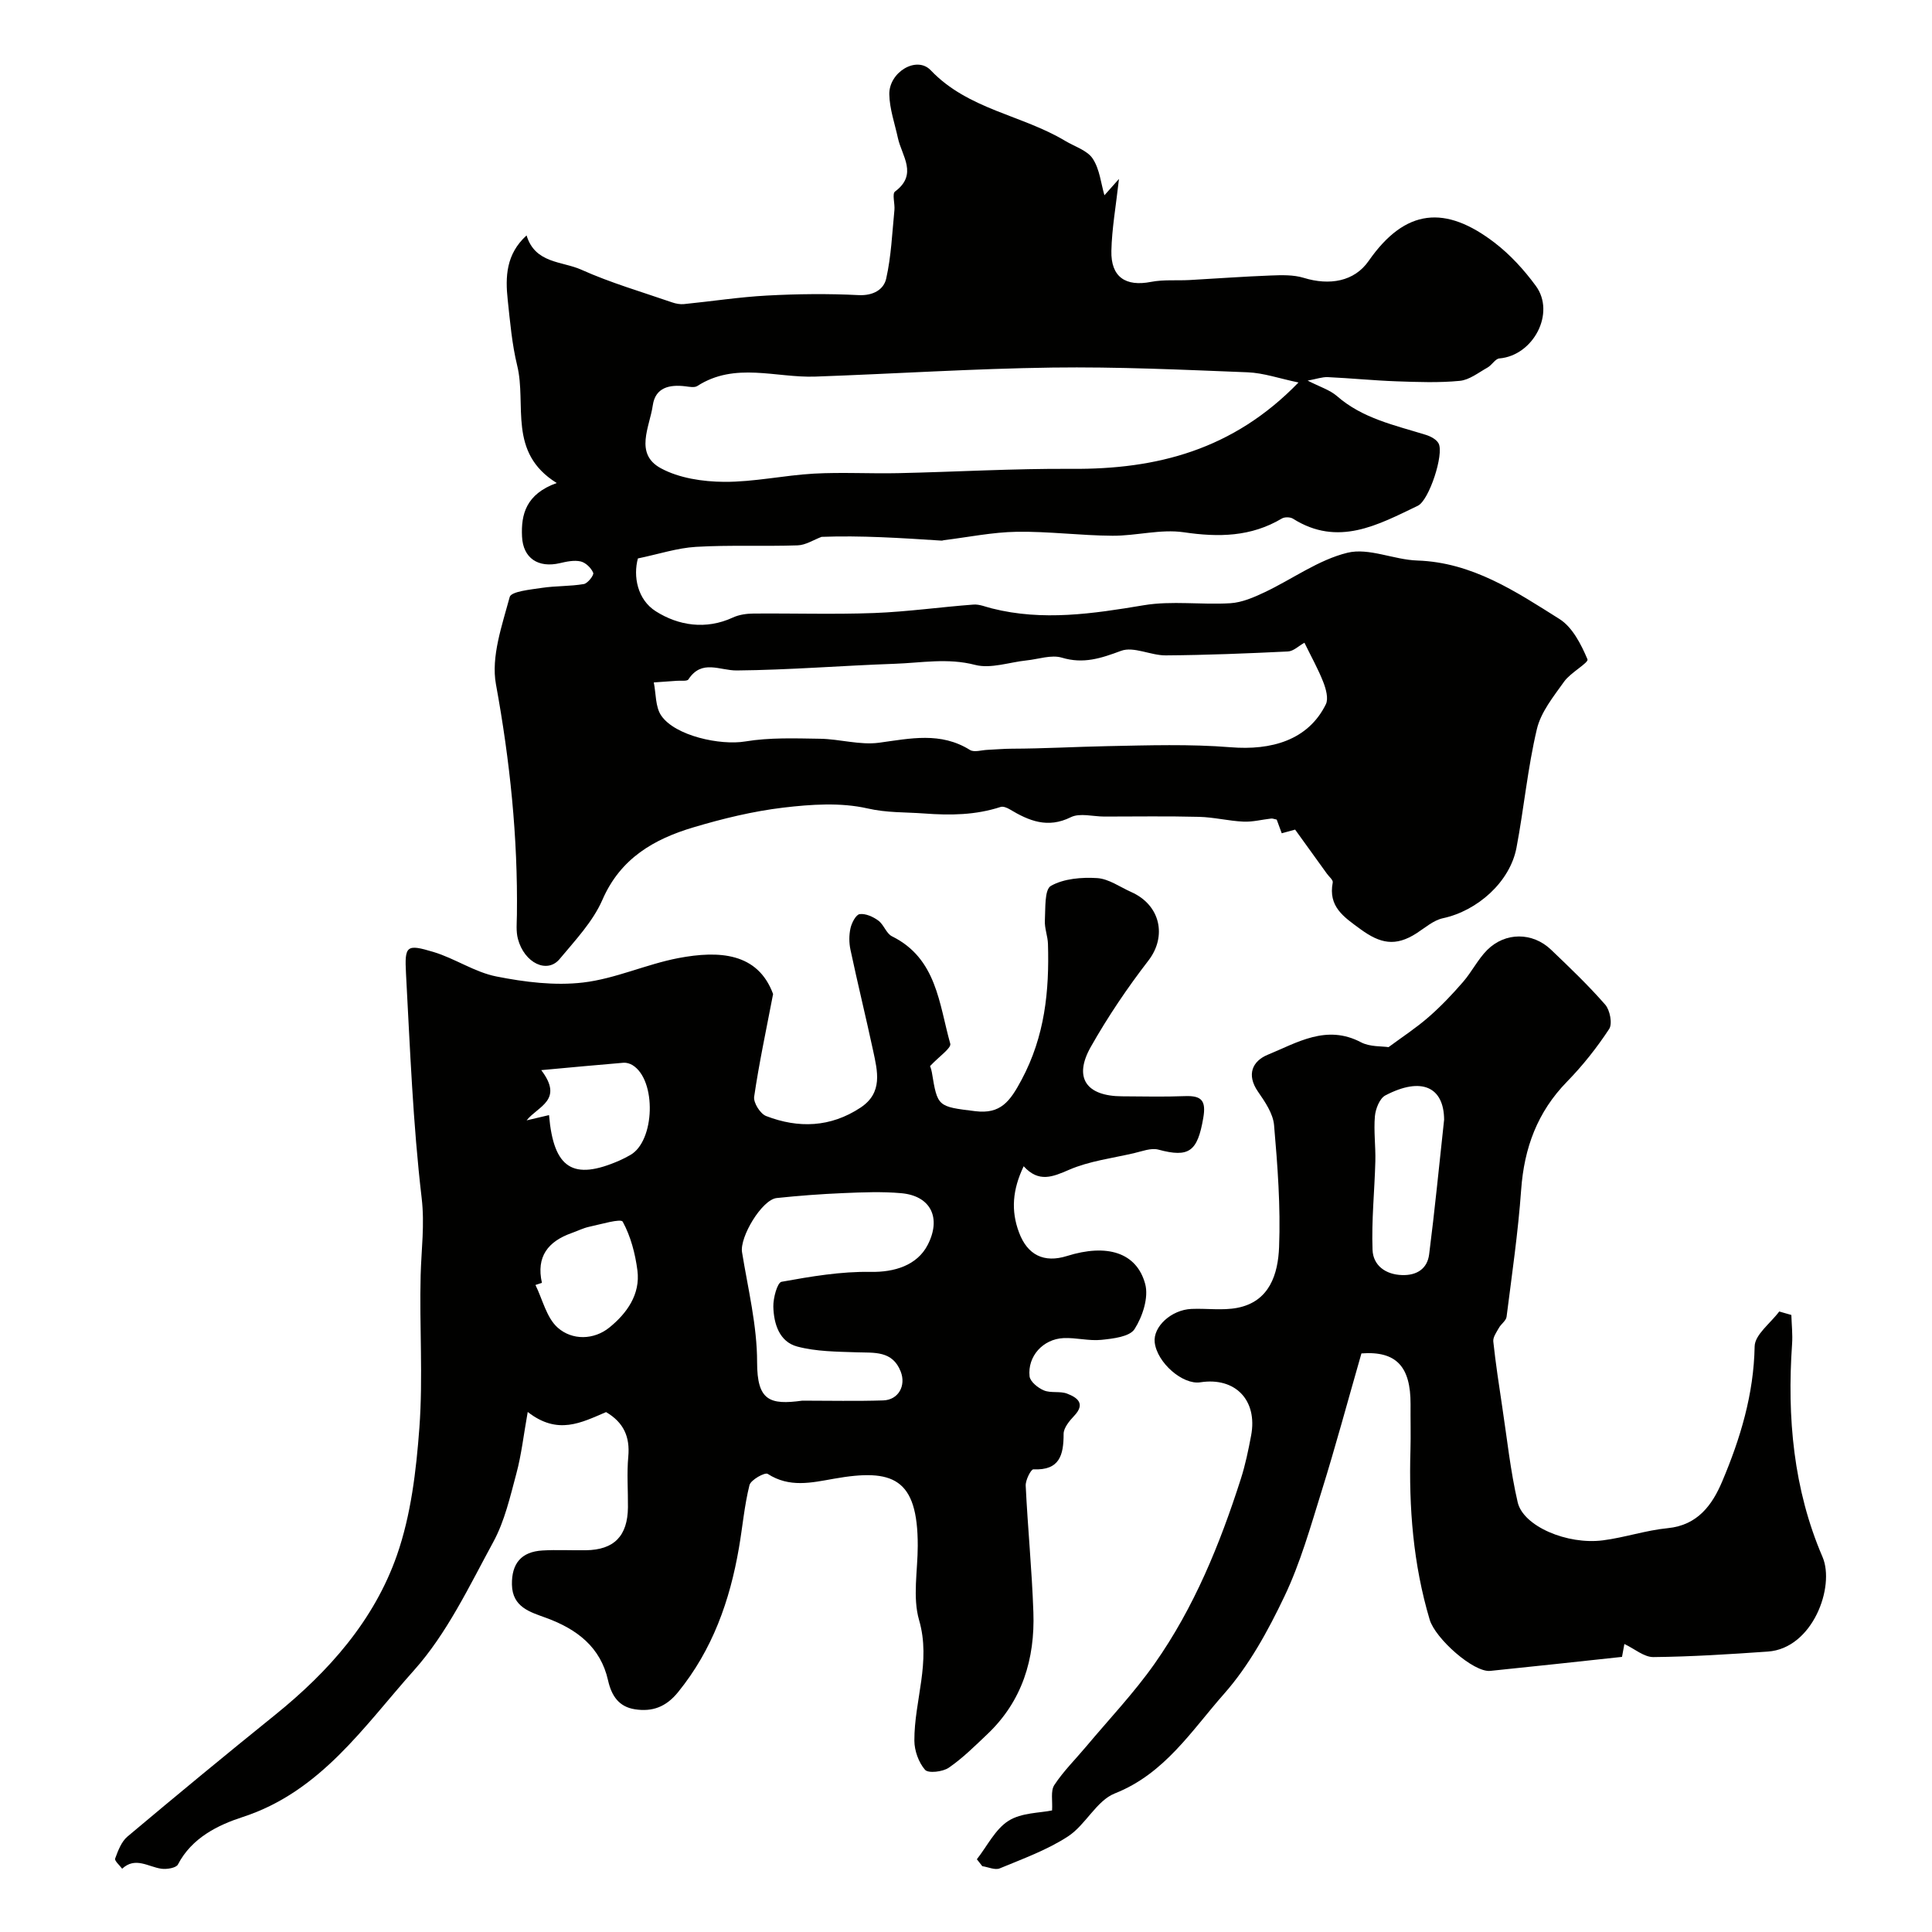
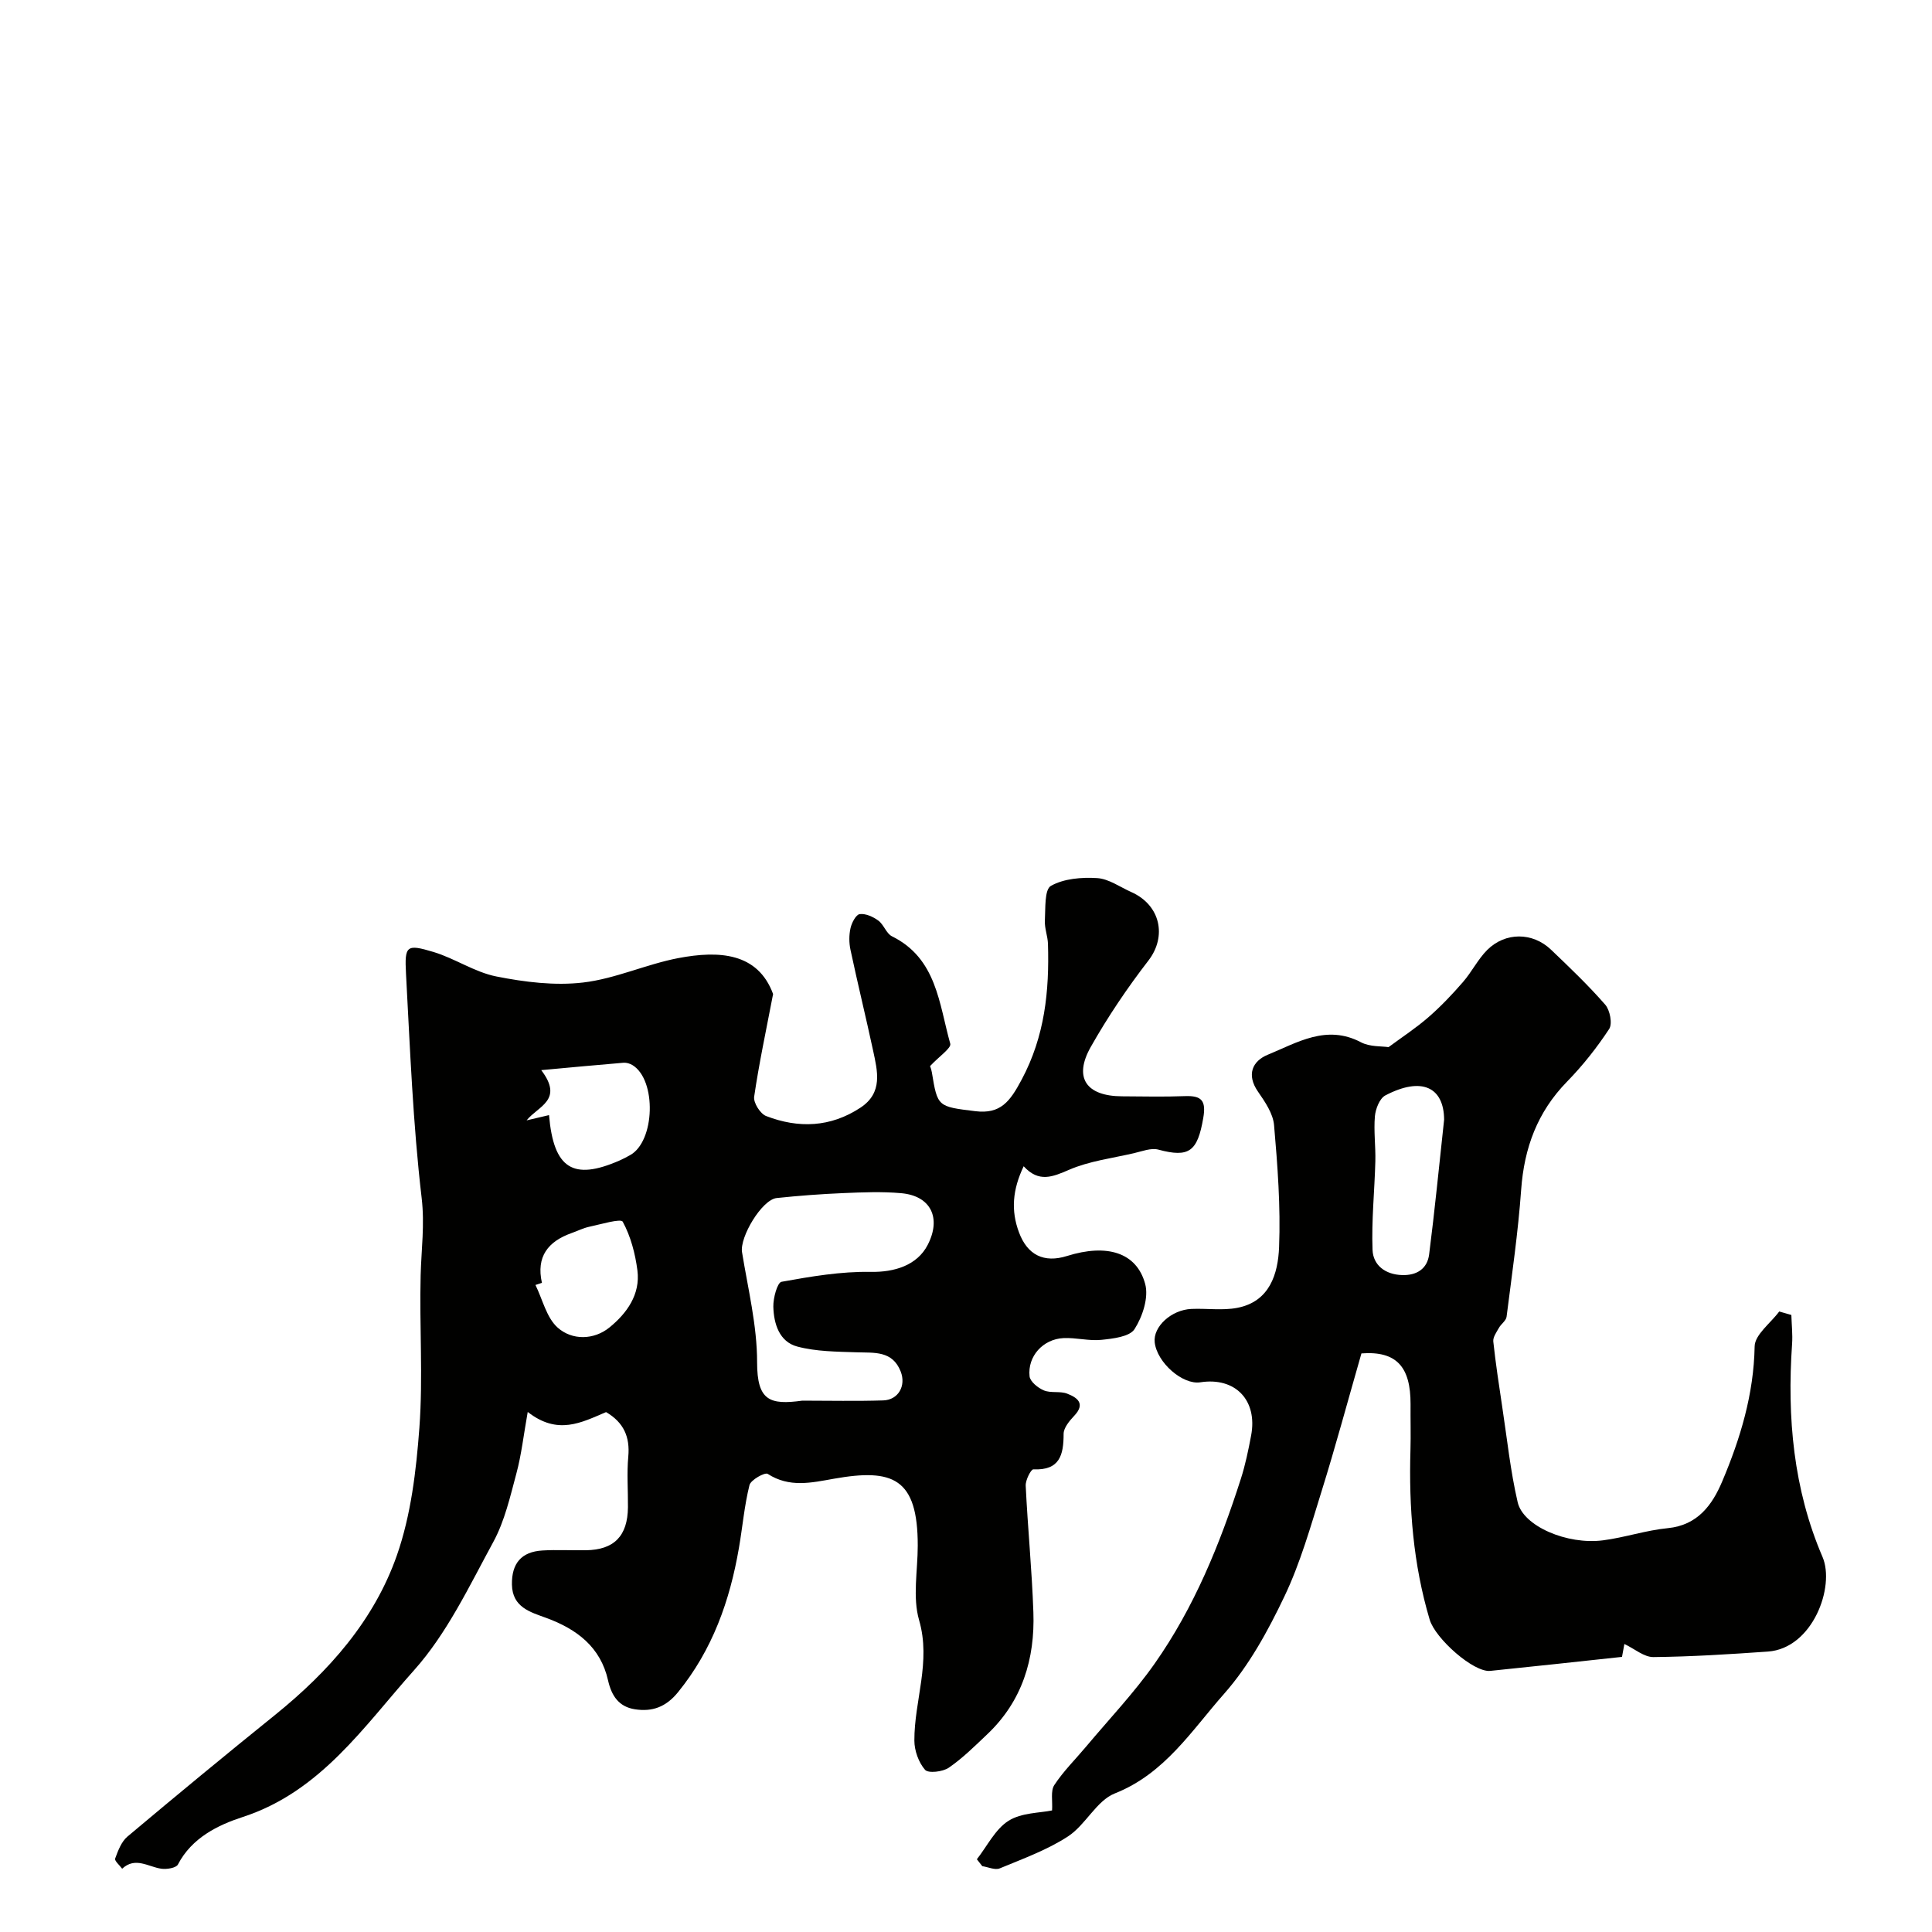
<svg xmlns="http://www.w3.org/2000/svg" enable-background="new 0 0 400 400" viewBox="0 0 400 400">
  <g fill="#010100">
-     <path d="m115.26 100c-10.2-6.33-6.19-16.18-8.18-24.31-1.08-4.42-1.47-9.03-1.96-13.58-.52-4.8-.36-9.5 3.9-13.37 1.78 5.86 7.36 5.31 11.34 7.1 6.06 2.72 12.51 4.59 18.81 6.77.76.26 1.64.43 2.43.35 5.73-.57 11.44-1.46 17.19-1.77 6.31-.34 12.67-.41 18.98-.09 3.02.15 5.19-1.15 5.7-3.39 1.05-4.63 1.24-9.47 1.71-14.22.13-1.3-.51-3.35.12-3.83 4.8-3.57 1.41-7.36.6-11.09-.65-3-1.72-6.01-1.78-9.03-.09-4.58 5.65-8.07 8.58-4.99 7.75 8.14 18.87 9.23 27.84 14.62 1.96 1.18 4.56 1.95 5.7 3.68 1.45 2.2 1.71 5.18 2.42 7.58.46-.52 1.38-1.55 3.01-3.38-.64 5.72-1.47 10.29-1.57 14.88-.13 5.43 2.95 7.46 8.21 6.43 2.57-.5 5.29-.24 7.95-.38 5.6-.31 11.2-.73 16.8-.94 2.29-.09 4.74-.17 6.88.49 5.32 1.63 10.45.77 13.42-3.5 7.62-10.94 15.93-11.56 26.07-3.79 3.24 2.48 6.12 5.64 8.54 8.94 4.14 5.63-.5 14.43-7.54 15.03-.86.07-1.55 1.39-2.46 1.89-1.86 1.04-3.75 2.56-5.73 2.75-4.32.42-8.71.25-13.07.1-4.76-.17-9.51-.65-14.26-.87-1.18-.05-2.38.4-4.18.72 2.56 1.31 4.61 1.93 6.08 3.21 5.32 4.65 11.96 6.02 18.39 8.02 1 .31 2.22.95 2.65 1.79 1.15 2.21-1.97 11.77-4.3 12.89-8.26 3.96-16.51 8.57-25.85 2.68-.57-.36-1.73-.38-2.3-.04-6.4 3.81-13.09 3.91-20.31 2.85-4.78-.7-9.84.75-14.77.72-6.6-.04-13.21-.92-19.8-.82-5.04.08-10.07 1.12-15.1 1.74-.16.02-.32.1-.48.09-8.37-.54-16.73-1.09-24.84-.78-1.66.62-3.29 1.71-4.97 1.76-7.01.24-14.04-.1-21.03.31-3.88.23-7.7 1.5-12.03 2.4-1 3.67-.13 8.52 3.72 10.95 4.66 2.95 10.35 3.87 15.95 1.28 1.27-.59 2.82-.81 4.25-.82 8.33-.07 16.67.2 24.99-.11 6.87-.26 13.72-1.24 20.58-1.75 1.23-.09 2.53.48 3.78.79 10.55 2.67 20.93 1.11 31.45-.65 5.84-.98 11.97-.05 17.95-.42 2.41-.15 4.87-1.22 7.11-2.28 5.74-2.72 11.11-6.7 17.13-8.17 4.42-1.08 9.59 1.45 14.46 1.61 11.38.38 20.39 6.42 29.43 12.11 2.69 1.69 4.49 5.25 5.8 8.34.3.7-3.5 2.75-4.82 4.6-2.2 3.09-4.83 6.32-5.66 9.87-1.91 8.06-2.67 16.39-4.22 24.55-1.35 7.09-8.09 13.06-15.23 14.59-1.95.42-3.68 1.96-5.44 3.1-4.39 2.83-7.54 2.16-11.65-.85-3.5-2.56-6.68-4.66-5.72-9.66.1-.5-.77-1.2-1.2-1.8-2.02-2.8-4.03-5.6-6.59-9.14-.16.04-1.45.4-2.77.76-.31-.86-.7-1.91-1.04-2.83-.56-.12-.86-.25-1.13-.22-1.92.21-3.85.73-5.76.64-3.08-.14-6.13-.92-9.21-.99-6.53-.17-13.07-.06-19.6-.06-2.33 0-5.05-.79-6.92.13-4.82 2.39-8.69.75-12.68-1.64-.54-.32-1.34-.65-1.86-.48-5.2 1.69-10.33 1.76-15.86 1.35-3.92-.29-7.66-.12-11.73-1.05-5.54-1.26-11.66-.84-17.41-.16-6.28.75-12.52 2.27-18.59 4.08-8.17 2.43-15.11 6.4-18.85 14.99-1.97 4.53-5.64 8.4-8.87 12.28-2.58 3.1-7.31.82-8.63-4.17-.42-1.57-.23-3.31-.21-4.97.21-16.07-1.44-31.9-4.34-47.75-1.04-5.7 1.26-12.17 2.85-18.07.31-1.16 4.32-1.53 6.68-1.89 2.86-.43 5.82-.3 8.67-.79.81-.14 2.13-1.86 1.94-2.32-.42-1.01-1.56-2.12-2.6-2.36-1.35-.31-2.92.03-4.33.36-4.41 1.02-7.6-.98-7.81-5.52-.22-4.57.81-8.78 7.18-11.08zm153.58-20.81c-3.95-.82-7.23-1.98-10.54-2.11-13.46-.53-26.94-1.16-40.4-.98-16.37.22-32.73 1.29-49.1 1.87-8.17.29-16.61-3.09-24.43 1.95-.59.38-1.65.16-2.47.06-3.29-.4-6.22.23-6.75 3.95-.64 4.47-3.86 10 1.66 13.01 3.79 2.06 8.7 2.79 13.12 2.82 6.18.04 12.36-1.35 18.57-1.7 5.81-.32 11.66.03 17.49-.1 11.97-.26 23.94-.97 35.91-.89 17.54.12 33.38-3.88 46.94-17.88zm1.23 53.88c-1.18.65-2.27 1.76-3.42 1.81-8.43.41-16.87.75-25.3.81-3.11.02-6.65-1.91-9.25-.94-4.15 1.54-7.77 2.76-12.26 1.41-2.18-.65-4.85.32-7.29.57-3.57.37-7.41 1.77-10.66.93-5.69-1.48-11.14-.42-16.67-.23-10.9.38-21.78 1.28-32.67 1.38-3.58.03-7.24-2.38-10.02 1.85-.28.43-1.56.22-2.37.29-1.6.12-3.2.23-4.8.34.47 2.31.31 5.05 1.53 6.85 2.87 4.23 12.28 6.23 17.41 5.37 5.05-.84 10.31-.64 15.47-.56 4.1.06 8.28 1.36 12.25.82 6.47-.88 12.73-2.29 18.8 1.5.86.54 2.38.03 3.59-.02 1.7-.07 3.41-.24 5.11-.24 6.6-.02 13.23-.4 19.77-.53 8.46-.17 17.1-.45 25.51.23 8.38.68 16.02-1.43 19.7-8.89.58-1.17.03-3.17-.52-4.58-1.05-2.7-2.48-5.23-3.91-8.17z" />
    <path d="m125.48 292.36c-5.14 2.18-9.99 4.83-16.22-.03-.86 4.81-1.3 8.84-2.34 12.71-1.3 4.83-2.43 9.88-4.79 14.21-4.98 9.15-9.57 18.91-16.41 26.56-10.34 11.56-19.29 25.11-35.46 30.38-5.11 1.66-10.54 4.29-13.42 9.83-.37.72-2.31 1.04-3.43.88-2.73-.39-5.39-2.54-8.12 0-.52-.72-1.62-1.64-1.45-2.11.6-1.63 1.29-3.49 2.55-4.55 10.11-8.5 20.3-16.91 30.58-25.2 11.11-8.97 20.48-19.54 25.2-33.02 2.92-8.35 4-17.53 4.66-26.43.77-10.48-.01-21.06.26-31.58.14-5.33.86-10.46.21-15.98-1.81-15.39-2.4-30.92-3.24-46.41-.32-5.87.1-6.2 5.67-4.53 4.46 1.34 8.54 4.19 13.05 5.08 5.86 1.16 12.07 1.94 17.94 1.25 6.68-.78 13.08-3.79 19.74-5.06 8.4-1.59 16.43-1.15 19.6 7.44-1.46 7.62-2.92 14.41-3.92 21.27-.18 1.23 1.26 3.52 2.47 3.99 6.7 2.59 13.34 2.36 19.54-1.73 4.7-3.1 3.53-7.55 2.61-11.85-1.5-6.96-3.2-13.88-4.68-20.85-.31-1.44-.31-3.05.01-4.47.25-1.11 1.12-2.79 1.9-2.9 1.22-.16 2.77.54 3.85 1.33 1.14.83 1.65 2.67 2.83 3.26 9.28 4.58 9.74 13.97 12.07 22.23.26.91-2.27 2.6-4.21 4.67-.14-.42.26.4.4 1.26 1.18 7.15 1.18 7.09 9 8.05 5.24.64 7.18-2.01 9.58-6.51 4.82-9.02 5.75-18.36 5.46-28.13-.05-1.62-.73-3.24-.64-4.84.14-2.5-.11-6.4 1.25-7.17 2.67-1.51 6.37-1.81 9.57-1.61 2.41.15 4.73 1.85 7.07 2.89 6.08 2.71 7.39 9.2 3.55 14.18-4.37 5.66-8.41 11.65-11.93 17.87-3.62 6.39-.96 10.21 6.48 10.24 4.33.02 8.67.13 13-.04 3.46-.13 4.43.92 3.8 4.54-1.19 6.92-2.92 8.25-9.28 6.54-1.52-.41-3.41.35-5.09.74-4.5 1.04-9.21 1.62-13.38 3.42-3.45 1.49-6.29 2.72-9.43-.72-2.33 4.88-2.65 9.2-.97 13.69 1.74 4.68 5.16 6.39 9.94 4.89 8.25-2.59 14.42-.76 16.19 5.8.75 2.79-.54 6.73-2.2 9.33-1.01 1.59-4.44 1.98-6.86 2.23-2.58.27-5.26-.49-7.87-.36-4.23.21-7.45 3.76-7.01 7.91.12 1.1 1.74 2.41 2.97 2.92 1.45.6 3.34.1 4.81.67 2.07.79 3.88 2.05 1.45 4.6-.98 1.04-2.18 2.48-2.18 3.73 0 4.4-.82 7.59-6.26 7.34-.5-.02-1.64 2.22-1.59 3.37.42 8.74 1.29 17.47 1.59 26.21.34 9.67-2.3 18.41-9.55 25.27-2.56 2.43-5.09 4.95-7.97 6.93-1.25.85-4.24 1.2-4.91.43-1.33-1.53-2.21-3.98-2.21-6.05-.03-8.29 3.49-16.27.98-24.93-1.38-4.77-.28-10.26-.28-15.43.01-14.02-5.18-16.01-17.33-13.86-4.74.84-9.23 1.9-13.74-1-.58-.37-3.5 1.24-3.77 2.33-1.06 4.24-1.43 8.66-2.18 12.99-1.88 10.93-5.47 21.09-12.61 29.88-2.51 3.09-5.35 4.09-8.92 3.54-3.31-.51-4.84-2.75-5.57-5.99-1.55-6.89-6.44-10.6-12.8-12.93-3.27-1.2-7.02-2.18-7.1-6.91-.07-4.35 1.93-6.79 6.32-7.05 2.99-.18 6 0 9-.05 5.84-.08 8.64-2.95 8.7-8.9.03-3.5-.25-7.02.07-10.49.37-4.06-.93-7.06-4.6-9.21zm40.63-2.37c5.59 0 11.17.13 16.75-.05 3.14-.1 4.77-3.04 3.62-5.98-1.72-4.38-5.49-3.85-9.15-3.98-4.11-.14-8.34-.15-12.26-1.19-3.73-.99-4.87-4.72-4.96-8.26-.04-1.78.82-4.99 1.7-5.15 6.09-1.1 12.31-2.16 18.47-2.05 4.88.09 9.6-1.34 11.79-5.59 2.86-5.56.67-10.14-5.45-10.7-3.99-.36-8.04-.19-12.05-.02-4.59.19-9.19.54-13.76 1.02-3.06.32-7.69 8.08-7.18 11.21 1.23 7.59 3.13 15.21 3.12 22.81 0 7.94 2.61 8.86 9.36 7.93zm-52.44-59.12c.95 11.14 5.01 13.6 14.6 9.4.75-.33 1.47-.71 2.18-1.11 5.17-2.84 5.53-15.56.5-18.64-.53-.32-1.25-.54-1.86-.49-5.38.44-10.76.96-17.03 1.53 4.73 6.23-.7 7.46-3.03 10.4 1.83-.42 3.04-.71 4.64-1.09zm-1.47 34.73c-.45.15-.89.29-1.34.44 1.48 3 2.28 6.76 4.6 8.83 3 2.67 7.52 2.58 10.74-.05 3.55-2.89 6.41-6.81 5.77-11.79-.45-3.48-1.39-7.06-3.04-10.09-.39-.71-4.55.54-6.94 1.05-1.26.27-2.44.88-3.67 1.31-4.82 1.72-7.35 4.84-6.12 10.3z" />
    <path d="m281.87 280.21c-2.9 10.1-5.38 19.33-8.22 28.44-2.3 7.38-4.41 14.92-7.72 21.86-3.4 7.13-7.33 14.33-12.51 20.19-6.7 7.58-12.28 16.53-22.61 20.61-3.79 1.5-6.05 6.52-9.68 8.89-4.32 2.82-9.34 4.63-14.15 6.63-.97.4-2.39-.28-3.61-.46-.37-.48-.74-.95-1.12-1.43 2.14-2.73 3.79-6.21 6.55-7.96 2.68-1.7 6.5-1.62 9.02-2.15.13-1.97-.34-4.02.46-5.25 1.88-2.87 4.38-5.33 6.6-7.98 4.76-5.68 9.91-11.1 14.16-17.14 8.2-11.65 13.53-24.76 17.86-38.27.94-2.92 1.56-5.96 2.13-8.98 1.38-7.31-3.28-12.14-10.51-11.02-3.66.57-8.98-4.08-9.45-8.27-.37-3.22 3.42-6.74 7.6-6.92 3.16-.14 6.41.36 9.47-.22 6.77-1.29 8.46-7.08 8.68-12.57.33-8.4-.31-16.87-1.04-25.27-.21-2.4-1.88-4.83-3.33-6.93-2.45-3.54-1.12-6.35 2.03-7.64 6.09-2.5 12.15-6.34 19.29-2.58 1.86.98 4.34.79 5.71 1.01 2.83-2.09 5.72-3.98 8.3-6.23 2.55-2.22 4.9-4.7 7.12-7.26 1.81-2.08 3.07-4.68 5-6.62 3.76-3.75 9.41-3.71 13.22-.07 3.85 3.68 7.72 7.37 11.22 11.38.99 1.13 1.53 3.96.82 5.04-2.55 3.88-5.48 7.58-8.72 10.9-6.14 6.28-8.88 13.72-9.5 22.38-.63 8.8-1.91 17.55-3.02 26.3-.1.82-1.14 1.49-1.59 2.31-.5.89-1.25 1.92-1.16 2.81.49 4.55 1.18 9.08 1.86 13.6 1 6.58 1.69 13.23 3.19 19.69 1.15 4.96 10.24 8.84 17.66 7.88 4.5-.58 8.89-2.08 13.4-2.52 6.22-.6 9.25-4.85 11.29-9.69 3.76-8.89 6.53-18.04 6.71-27.94.04-2.44 3.31-4.82 5.09-7.23.84.24 1.67.48 2.51.72.06 2.01.29 4.03.15 6.03-1.05 15.15.27 30.04 6.3 44.06 2.64 6.14-2.02 18.95-11.31 19.6-7.89.55-15.8 1.06-23.7 1.14-1.93.02-3.88-1.7-6.01-2.71-.23 1.26-.43 2.32-.49 2.67-9.33 1-18.3 1.99-27.28 2.9-3.46.35-11.38-6.7-12.54-10.61-3.42-11.48-4.33-23.22-3.98-35.12.09-3.16-.01-6.33.02-9.5.02-7.69-2.88-11.05-10.17-10.5zm17.12-48.4c-.05-6.74-4.65-8.96-12.18-5.01-1.17.62-2.01 2.77-2.15 4.29-.27 3.09.17 6.24.09 9.36-.16 6.11-.81 12.23-.58 18.32.12 3.2 2.67 5.12 6.12 5.22 3.05.1 5.23-1.32 5.6-4.3 1.16-9.08 2.05-18.21 3.1-27.88z" />
  </g>
</svg>